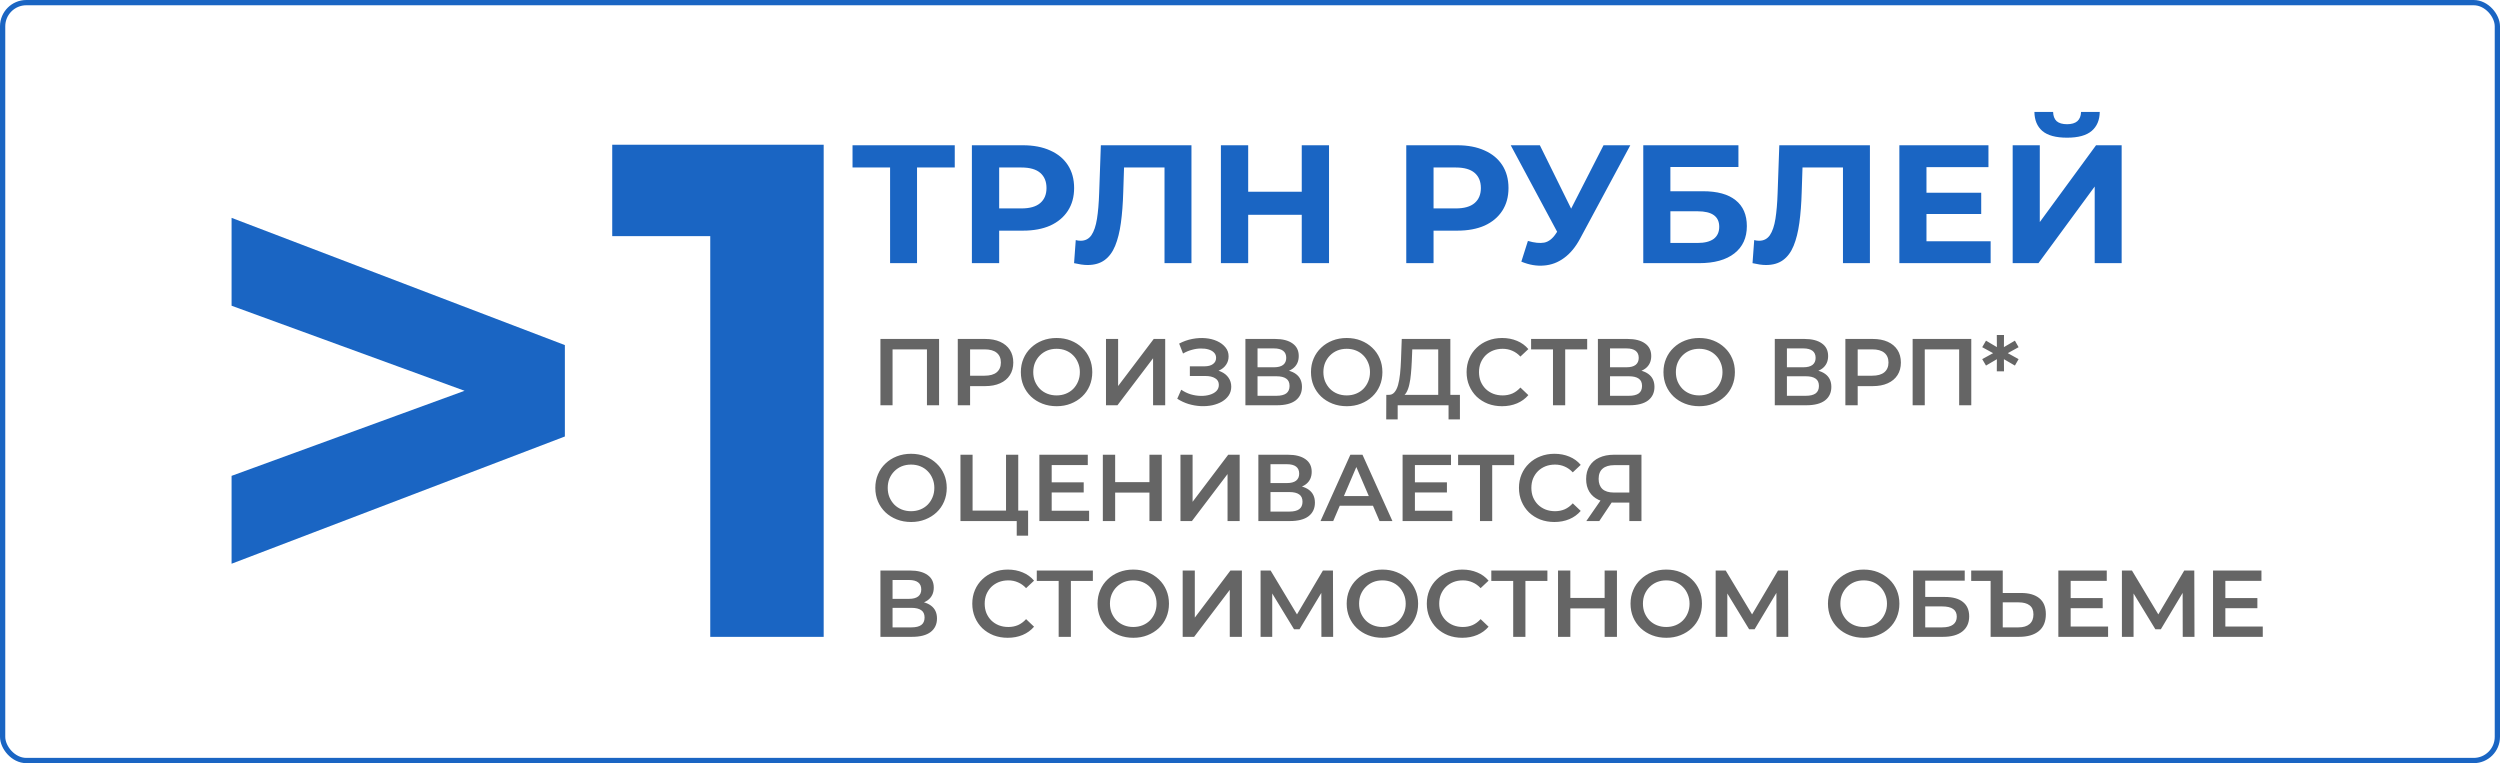
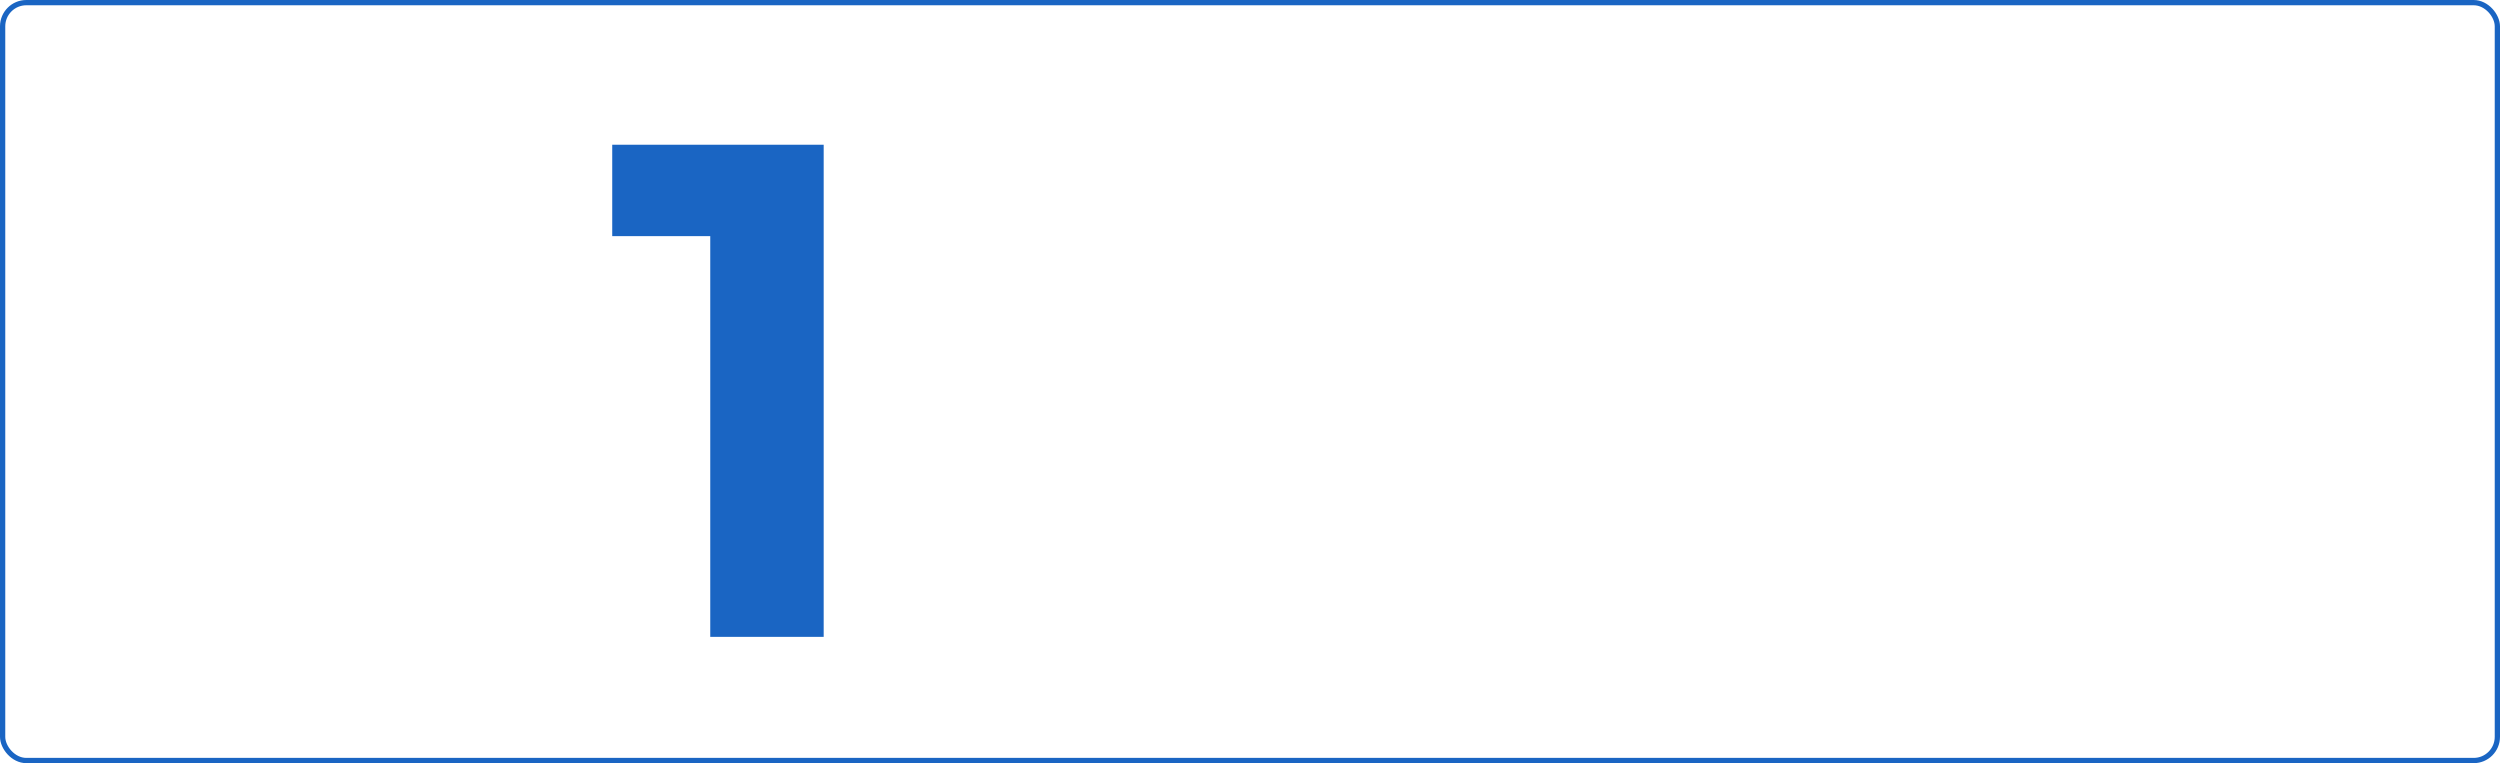
<svg xmlns="http://www.w3.org/2000/svg" width="950" height="290" viewBox="0 0 950 290" fill="none">
-   <path d="M338.232 100V61.28L340.6 63.648H323.96V55.2H362.808V63.648H346.168L348.472 61.28V100H338.232ZM369.318 100V55.2H388.71C392.721 55.2 396.177 55.861 399.078 57.184C401.979 58.464 404.219 60.32 405.798 62.752C407.377 65.184 408.166 68.085 408.166 71.456C408.166 74.784 407.377 77.664 405.798 80.096C404.219 82.528 401.979 84.405 399.078 85.728C396.177 87.008 392.721 87.648 388.71 87.648H375.078L379.686 82.976V100H369.318ZM379.686 84.128L375.078 79.2H388.134C391.334 79.2 393.723 78.517 395.302 77.152C396.881 75.787 397.67 73.888 397.67 71.456C397.67 68.981 396.881 67.061 395.302 65.696C393.723 64.331 391.334 63.648 388.134 63.648H375.078L379.686 58.72V84.128ZM413.266 100.704C412.498 100.704 411.687 100.64 410.834 100.512C410.023 100.384 409.127 100.213 408.146 100L408.786 91.232C409.383 91.403 410.002 91.488 410.642 91.488C412.391 91.488 413.757 90.784 414.738 89.376C415.719 87.925 416.423 85.856 416.85 83.168C417.277 80.48 417.554 77.216 417.682 73.376L418.322 55.2H452.754V100H442.514V61.28L444.882 63.648H425.106L427.218 61.152L426.834 72.992C426.706 77.387 426.407 81.291 425.938 84.704C425.469 88.117 424.743 91.019 423.762 93.408C422.781 95.797 421.437 97.611 419.73 98.848C418.023 100.085 415.869 100.704 413.266 100.704ZM494.663 55.2H505.031V100H494.663V55.2ZM474.311 100H463.943V55.2H474.311V100ZM495.431 81.632H473.543V72.864H495.431V81.632ZM534.381 100V55.2H553.773C557.783 55.2 561.239 55.861 564.141 57.184C567.042 58.464 569.282 60.32 570.861 62.752C572.439 65.184 573.229 68.085 573.229 71.456C573.229 74.784 572.439 77.664 570.861 80.096C569.282 82.528 567.042 84.405 564.141 85.728C561.239 87.008 557.783 87.648 553.773 87.648H540.141L544.749 82.976V100H534.381ZM544.749 84.128L540.141 79.2H553.197C556.397 79.2 558.786 78.517 560.365 77.152C561.943 75.787 562.733 73.888 562.733 71.456C562.733 68.981 561.943 67.061 560.365 65.696C558.786 64.331 556.397 63.648 553.197 63.648H540.141L544.749 58.72V84.128ZM580.604 91.552C583.079 92.277 585.148 92.491 586.812 92.192C588.519 91.851 590.033 90.656 591.356 88.608L593.532 85.344L594.492 84.256L609.34 55.2H619.516L600.444 90.656C598.737 93.856 596.711 96.309 594.364 98.016C592.06 99.723 589.521 100.683 586.748 100.896C583.975 101.152 581.095 100.661 578.108 99.424L580.604 91.552ZM594.3 92.896L574.076 55.2H585.148L599.996 85.28L594.3 92.896ZM624.443 100V55.2H660.603V63.456H634.747V72.672H647.163C652.582 72.672 656.699 73.803 659.515 76.064C662.374 78.325 663.803 81.611 663.803 85.92C663.803 90.357 662.224 93.813 659.067 96.288C655.91 98.763 651.451 100 645.691 100H624.443ZM634.747 92.32H645.115C647.76 92.32 649.787 91.808 651.195 90.784C652.603 89.717 653.307 88.181 653.307 86.176C653.307 82.251 650.576 80.288 645.115 80.288H634.747V92.32ZM671.079 100.704C670.311 100.704 669.5 100.64 668.647 100.512C667.836 100.384 666.94 100.213 665.959 100L666.599 91.232C667.196 91.403 667.815 91.488 668.455 91.488C670.204 91.488 671.569 90.784 672.551 89.376C673.532 87.925 674.236 85.856 674.663 83.168C675.089 80.48 675.367 77.216 675.495 73.376L676.135 55.2H710.567V100H700.326V61.28L702.694 63.648H682.919L685.031 61.152L684.647 72.992C684.519 77.387 684.22 81.291 683.751 84.704C683.281 88.117 682.556 91.019 681.575 93.408C680.593 95.797 679.249 97.611 677.543 98.848C675.836 100.085 673.681 100.704 671.079 100.704ZM731.292 73.248H752.86V81.312H731.292V73.248ZM732.06 91.68H756.444V100H721.756V55.2H755.612V63.52H732.06V91.68ZM764.818 100V55.2H775.122V84.384L796.498 55.2H806.226V100H795.986V70.88L774.61 100H764.818ZM785.49 52.32C781.223 52.32 778.087 51.467 776.082 49.76C774.119 48.053 773.117 45.643 773.074 42.528H780.178C780.221 44.064 780.669 45.237 781.522 46.048C782.418 46.816 783.741 47.2 785.49 47.2C787.197 47.2 788.498 46.816 789.394 46.048C790.29 45.237 790.759 44.064 790.802 42.528H797.906C797.863 45.643 796.839 48.053 794.834 49.76C792.829 51.467 789.714 52.32 785.49 52.32Z" fill="#1A65C3" />
-   <path d="M88 214.217V180.824L202.145 139.15V157.85L88 116.176V82.783L214.651 131.136V165.864L88 214.217Z" fill="#1A65C3" />
  <path d="M269.896 242V71.029L288.521 89.729H232.646V55H313V242H269.896Z" fill="#1A65C3" />
-   <path d="M334.564 154V128.8H356.848V154H352.24V131.608L353.32 132.76H338.092L339.172 131.608V154H334.564ZM363.954 154V128.8H374.322C376.554 128.8 378.462 129.16 380.046 129.88C381.654 130.6 382.89 131.632 383.754 132.976C384.618 134.32 385.05 135.916 385.05 137.764C385.05 139.612 384.618 141.208 383.754 142.552C382.89 143.896 381.654 144.928 380.046 145.648C378.462 146.368 376.554 146.728 374.322 146.728H366.546L368.634 144.532V154H363.954ZM368.634 145.036L366.546 142.768H374.106C376.17 142.768 377.718 142.336 378.75 141.472C379.806 140.584 380.334 139.348 380.334 137.764C380.334 136.156 379.806 134.92 378.75 134.056C377.718 133.192 376.17 132.76 374.106 132.76H366.546L368.634 130.456V145.036ZM401.529 154.36C399.561 154.36 397.749 154.036 396.093 153.388C394.437 152.74 392.997 151.84 391.773 150.688C390.549 149.512 389.601 148.144 388.929 146.584C388.257 145 387.921 143.272 387.921 141.4C387.921 139.528 388.257 137.812 388.929 136.252C389.601 134.668 390.549 133.3 391.773 132.148C392.997 130.972 394.437 130.06 396.093 129.412C397.749 128.764 399.549 128.44 401.493 128.44C403.461 128.44 405.261 128.764 406.893 129.412C408.549 130.06 409.989 130.972 411.213 132.148C412.437 133.3 413.385 134.668 414.057 136.252C414.729 137.812 415.065 139.528 415.065 141.4C415.065 143.272 414.729 145 414.057 146.584C413.385 148.168 412.437 149.536 411.213 150.688C409.989 151.84 408.549 152.74 406.893 153.388C405.261 154.036 403.473 154.36 401.529 154.36ZM401.493 150.256C402.765 150.256 403.941 150.04 405.021 149.608C406.101 149.176 407.037 148.564 407.829 147.772C408.621 146.956 409.233 146.02 409.665 144.964C410.121 143.884 410.349 142.696 410.349 141.4C410.349 140.104 410.121 138.928 409.665 137.872C409.233 136.792 408.621 135.856 407.829 135.064C407.037 134.248 406.101 133.624 405.021 133.192C403.941 132.76 402.765 132.544 401.493 132.544C400.221 132.544 399.045 132.76 397.965 133.192C396.909 133.624 395.973 134.248 395.157 135.064C394.365 135.856 393.741 136.792 393.285 137.872C392.853 138.928 392.637 140.104 392.637 141.4C392.637 142.672 392.853 143.848 393.285 144.928C393.741 146.008 394.365 146.956 395.157 147.772C395.949 148.564 396.885 149.176 397.965 149.608C399.045 150.04 400.221 150.256 401.493 150.256ZM420.275 154V128.8H424.883V146.692L438.419 128.8H442.775V154H438.167V136.144L424.631 154H420.275ZM447.357 151.516L448.869 148.096C449.949 148.84 451.125 149.416 452.397 149.824C453.693 150.208 454.977 150.412 456.249 150.436C457.521 150.46 458.673 150.316 459.705 150.004C460.761 149.692 461.601 149.224 462.225 148.6C462.849 147.976 463.161 147.196 463.161 146.26C463.161 145.132 462.693 144.292 461.757 143.74C460.845 143.164 459.597 142.876 458.013 142.876H452.145V139.204H457.653C459.069 139.204 460.161 138.916 460.929 138.34C461.721 137.764 462.117 136.984 462.117 136C462.117 135.184 461.853 134.512 461.325 133.984C460.821 133.456 460.125 133.06 459.237 132.796C458.373 132.532 457.389 132.412 456.285 132.436C455.205 132.436 454.077 132.604 452.901 132.94C451.725 133.252 450.609 133.72 449.553 134.344L448.077 130.564C449.661 129.724 451.317 129.136 453.045 128.8C454.797 128.464 456.489 128.368 458.121 128.512C459.753 128.656 461.217 129.028 462.513 129.628C463.833 130.228 464.889 131.02 465.681 132.004C466.473 132.964 466.869 134.104 466.869 135.424C466.869 136.624 466.545 137.692 465.897 138.628C465.273 139.54 464.409 140.248 463.305 140.752C462.201 141.256 460.917 141.508 459.453 141.508L459.633 140.356C461.289 140.356 462.729 140.644 463.953 141.22C465.201 141.772 466.161 142.54 466.833 143.524C467.529 144.508 467.877 145.648 467.877 146.944C467.877 148.168 467.565 149.26 466.941 150.22C466.317 151.156 465.465 151.948 464.385 152.596C463.305 153.22 462.069 153.688 460.677 154C459.285 154.288 457.821 154.396 456.285 154.324C454.749 154.252 453.213 153.988 451.677 153.532C450.165 153.076 448.725 152.404 447.357 151.516ZM473.255 154V128.8H484.523C487.355 128.8 489.563 129.364 491.147 130.492C492.731 131.596 493.523 133.192 493.523 135.28C493.523 137.344 492.767 138.94 491.255 140.068C489.743 141.172 487.751 141.724 485.279 141.724L485.927 140.428C488.735 140.428 490.907 140.992 492.443 142.12C493.979 143.248 494.747 144.88 494.747 147.016C494.747 149.2 493.943 150.916 492.335 152.164C490.727 153.388 488.351 154 485.207 154H473.255ZM477.863 150.4H485.063C486.695 150.4 487.931 150.1 488.771 149.5C489.611 148.876 490.031 147.928 490.031 146.656C490.031 145.384 489.611 144.46 488.771 143.884C487.931 143.284 486.695 142.984 485.063 142.984H477.863V150.4ZM477.863 139.564H484.127C485.639 139.564 486.791 139.264 487.583 138.664C488.375 138.04 488.771 137.152 488.771 136C488.771 134.8 488.375 133.9 487.583 133.3C486.791 132.7 485.639 132.4 484.127 132.4H477.863V139.564ZM511.779 154.36C509.811 154.36 507.999 154.036 506.343 153.388C504.687 152.74 503.247 151.84 502.023 150.688C500.799 149.512 499.851 148.144 499.179 146.584C498.507 145 498.171 143.272 498.171 141.4C498.171 139.528 498.507 137.812 499.179 136.252C499.851 134.668 500.799 133.3 502.023 132.148C503.247 130.972 504.687 130.06 506.343 129.412C507.999 128.764 509.799 128.44 511.743 128.44C513.711 128.44 515.511 128.764 517.143 129.412C518.799 130.06 520.239 130.972 521.463 132.148C522.687 133.3 523.635 134.668 524.307 136.252C524.979 137.812 525.315 139.528 525.315 141.4C525.315 143.272 524.979 145 524.307 146.584C523.635 148.168 522.687 149.536 521.463 150.688C520.239 151.84 518.799 152.74 517.143 153.388C515.511 154.036 513.723 154.36 511.779 154.36ZM511.743 150.256C513.015 150.256 514.191 150.04 515.271 149.608C516.351 149.176 517.287 148.564 518.079 147.772C518.871 146.956 519.483 146.02 519.915 144.964C520.371 143.884 520.599 142.696 520.599 141.4C520.599 140.104 520.371 138.928 519.915 137.872C519.483 136.792 518.871 135.856 518.079 135.064C517.287 134.248 516.351 133.624 515.271 133.192C514.191 132.76 513.015 132.544 511.743 132.544C510.471 132.544 509.295 132.76 508.215 133.192C507.159 133.624 506.223 134.248 505.407 135.064C504.615 135.856 503.991 136.792 503.535 137.872C503.103 138.928 502.887 140.104 502.887 141.4C502.887 142.672 503.103 143.848 503.535 144.928C503.991 146.008 504.615 146.956 505.407 147.772C506.199 148.564 507.135 149.176 508.215 149.608C509.295 150.04 510.471 150.256 511.743 150.256ZM546.526 151.84V132.76H536.662L536.482 137.224C536.41 138.904 536.302 140.5 536.158 142.012C536.038 143.5 535.834 144.856 535.546 146.08C535.282 147.304 534.91 148.324 534.43 149.14C533.95 149.956 533.362 150.496 532.666 150.76L527.626 150.04C528.538 150.088 529.282 149.776 529.858 149.104C530.458 148.432 530.926 147.496 531.262 146.296C531.598 145.096 531.85 143.692 532.018 142.084C532.186 140.452 532.306 138.688 532.378 136.792L532.666 128.8H551.134V151.84H546.526ZM526.762 159.364L526.798 150.04H554.77V159.364H550.45V154H531.118V159.364H526.762ZM570.768 154.36C568.848 154.36 567.06 154.048 565.404 153.424C563.772 152.776 562.344 151.876 561.12 150.724C559.92 149.548 558.984 148.168 558.312 146.584C557.64 145 557.304 143.272 557.304 141.4C557.304 139.528 557.64 137.8 558.312 136.216C558.984 134.632 559.932 133.264 561.156 132.112C562.38 130.936 563.808 130.036 565.44 129.412C567.072 128.764 568.86 128.44 570.804 128.44C572.868 128.44 574.752 128.8 576.456 129.52C578.16 130.216 579.6 131.26 580.776 132.652L577.752 135.496C576.84 134.512 575.82 133.78 574.692 133.3C573.564 132.796 572.34 132.544 571.02 132.544C569.7 132.544 568.488 132.76 567.384 133.192C566.304 133.624 565.356 134.236 564.54 135.028C563.748 135.82 563.124 136.756 562.668 137.836C562.236 138.916 562.02 140.104 562.02 141.4C562.02 142.696 562.236 143.884 562.668 144.964C563.124 146.044 563.748 146.98 564.54 147.772C565.356 148.564 566.304 149.176 567.384 149.608C568.488 150.04 569.7 150.256 571.02 150.256C572.34 150.256 573.564 150.016 574.692 149.536C575.82 149.032 576.84 148.276 577.752 147.268L580.776 150.148C579.6 151.516 578.16 152.56 576.456 153.28C574.752 154 572.856 154.36 570.768 154.36ZM590.133 154V131.608L591.249 132.76H581.817V128.8H603.129V132.76H593.697L594.777 131.608V154H590.133ZM607.201 154V128.8H618.469C621.301 128.8 623.509 129.364 625.093 130.492C626.677 131.596 627.469 133.192 627.469 135.28C627.469 137.344 626.713 138.94 625.201 140.068C623.689 141.172 621.697 141.724 619.225 141.724L619.873 140.428C622.681 140.428 624.853 140.992 626.389 142.12C627.925 143.248 628.693 144.88 628.693 147.016C628.693 149.2 627.889 150.916 626.281 152.164C624.673 153.388 622.297 154 619.153 154H607.201ZM611.809 150.4H619.009C620.641 150.4 621.877 150.1 622.717 149.5C623.557 148.876 623.977 147.928 623.977 146.656C623.977 145.384 623.557 144.46 622.717 143.884C621.877 143.284 620.641 142.984 619.009 142.984H611.809V150.4ZM611.809 139.564H618.073C619.585 139.564 620.737 139.264 621.529 138.664C622.321 138.04 622.717 137.152 622.717 136C622.717 134.8 622.321 133.9 621.529 133.3C620.737 132.7 619.585 132.4 618.073 132.4H611.809V139.564ZM645.724 154.36C643.756 154.36 641.944 154.036 640.288 153.388C638.632 152.74 637.192 151.84 635.968 150.688C634.744 149.512 633.796 148.144 633.124 146.584C632.452 145 632.116 143.272 632.116 141.4C632.116 139.528 632.452 137.812 633.124 136.252C633.796 134.668 634.744 133.3 635.968 132.148C637.192 130.972 638.632 130.06 640.288 129.412C641.944 128.764 643.744 128.44 645.688 128.44C647.656 128.44 649.456 128.764 651.088 129.412C652.744 130.06 654.184 130.972 655.408 132.148C656.632 133.3 657.58 134.668 658.252 136.252C658.924 137.812 659.26 139.528 659.26 141.4C659.26 143.272 658.924 145 658.252 146.584C657.58 148.168 656.632 149.536 655.408 150.688C654.184 151.84 652.744 152.74 651.088 153.388C649.456 154.036 647.668 154.36 645.724 154.36ZM645.688 150.256C646.96 150.256 648.136 150.04 649.216 149.608C650.296 149.176 651.232 148.564 652.024 147.772C652.816 146.956 653.428 146.02 653.86 144.964C654.316 143.884 654.544 142.696 654.544 141.4C654.544 140.104 654.316 138.928 653.86 137.872C653.428 136.792 652.816 135.856 652.024 135.064C651.232 134.248 650.296 133.624 649.216 133.192C648.136 132.76 646.96 132.544 645.688 132.544C644.416 132.544 643.24 132.76 642.16 133.192C641.104 133.624 640.168 134.248 639.352 135.064C638.56 135.856 637.936 136.792 637.48 137.872C637.048 138.928 636.832 140.104 636.832 141.4C636.832 142.672 637.048 143.848 637.48 144.928C637.936 146.008 638.56 146.956 639.352 147.772C640.144 148.564 641.08 149.176 642.16 149.608C643.24 150.04 644.416 150.256 645.688 150.256ZM674.419 154V128.8H685.687C688.519 128.8 690.727 129.364 692.311 130.492C693.895 131.596 694.687 133.192 694.687 135.28C694.687 137.344 693.931 138.94 692.419 140.068C690.907 141.172 688.915 141.724 686.443 141.724L687.091 140.428C689.899 140.428 692.071 140.992 693.607 142.12C695.143 143.248 695.911 144.88 695.911 147.016C695.911 149.2 695.107 150.916 693.499 152.164C691.891 153.388 689.515 154 686.371 154H674.419ZM679.027 150.4H686.227C687.859 150.4 689.095 150.1 689.935 149.5C690.775 148.876 691.195 147.928 691.195 146.656C691.195 145.384 690.775 144.46 689.935 143.884C689.095 143.284 687.859 142.984 686.227 142.984H679.027V150.4ZM679.027 139.564H685.291C686.803 139.564 687.955 139.264 688.747 138.664C689.539 138.04 689.935 137.152 689.935 136C689.935 134.8 689.539 133.9 688.747 133.3C687.955 132.7 686.803 132.4 685.291 132.4H679.027V139.564ZM701.243 154V128.8H711.611C713.843 128.8 715.751 129.16 717.335 129.88C718.943 130.6 720.179 131.632 721.043 132.976C721.907 134.32 722.339 135.916 722.339 137.764C722.339 139.612 721.907 141.208 721.043 142.552C720.179 143.896 718.943 144.928 717.335 145.648C715.751 146.368 713.843 146.728 711.611 146.728H703.835L705.923 144.532V154H701.243ZM705.923 145.036L703.835 142.768H711.395C713.459 142.768 715.007 142.336 716.039 141.472C717.095 140.584 717.623 139.348 717.623 137.764C717.623 136.156 717.095 134.92 716.039 134.056C715.007 133.192 713.459 132.76 711.395 132.76H703.835L705.923 130.456V145.036ZM726.802 154V128.8H749.086V154H744.478V131.608L745.558 132.76H730.33L731.41 131.608V154H726.802ZM767.064 131.932L762.24 134.596V133.804L767.064 136.468L765.66 138.916L761.016 136.216L761.484 135.964L761.52 141.112H758.784L758.82 135.964L759.288 136.216L754.68 138.916L753.24 136.468L758.1 133.804V134.596L753.24 131.932L754.68 129.448L759.288 132.184L758.82 132.472L758.784 127.288H761.52L761.484 132.472L761.016 132.184L765.66 129.448L767.064 131.932ZM346.228 198.36C344.26 198.36 342.448 198.036 340.792 197.388C339.136 196.74 337.696 195.84 336.472 194.688C335.248 193.512 334.3 192.144 333.628 190.584C332.956 189 332.62 187.272 332.62 185.4C332.62 183.528 332.956 181.812 333.628 180.252C334.3 178.668 335.248 177.3 336.472 176.148C337.696 174.972 339.136 174.06 340.792 173.412C342.448 172.764 344.248 172.44 346.192 172.44C348.16 172.44 349.96 172.764 351.592 173.412C353.248 174.06 354.688 174.972 355.912 176.148C357.136 177.3 358.084 178.668 358.756 180.252C359.428 181.812 359.764 183.528 359.764 185.4C359.764 187.272 359.428 189 358.756 190.584C358.084 192.168 357.136 193.536 355.912 194.688C354.688 195.84 353.248 196.74 351.592 197.388C349.96 198.036 348.172 198.36 346.228 198.36ZM346.192 194.256C347.464 194.256 348.64 194.04 349.72 193.608C350.8 193.176 351.736 192.564 352.528 191.772C353.32 190.956 353.932 190.02 354.364 188.964C354.82 187.884 355.048 186.696 355.048 185.4C355.048 184.104 354.82 182.928 354.364 181.872C353.932 180.792 353.32 179.856 352.528 179.064C351.736 178.248 350.8 177.624 349.72 177.192C348.64 176.76 347.464 176.544 346.192 176.544C344.92 176.544 343.744 176.76 342.664 177.192C341.608 177.624 340.672 178.248 339.856 179.064C339.064 179.856 338.44 180.792 337.984 181.872C337.552 182.928 337.336 184.104 337.336 185.4C337.336 186.672 337.552 187.848 337.984 188.928C338.44 190.008 339.064 190.956 339.856 191.772C340.648 192.564 341.584 193.176 342.664 193.608C343.744 194.04 344.92 194.256 346.192 194.256ZM364.974 198V172.8H369.582V194.04H382.29V172.8H386.934V198H364.974ZM386.358 203.544V196.848L387.402 198H382.29V194.04H390.678V203.544H386.358ZM399.282 183.276H411.81V187.128H399.282V183.276ZM399.642 194.076H413.862V198H394.962V172.8H413.358V176.724H399.642V194.076ZM436.791 172.8H441.471V198H436.791V172.8ZM423.759 198H419.079V172.8H423.759V198ZM437.151 187.2H423.363V183.204H437.151V187.2ZM448.576 198V172.8H453.184V190.692L466.72 172.8H471.076V198H466.468V180.144L452.932 198H448.576ZM478.177 198V172.8H489.445C492.277 172.8 494.485 173.364 496.069 174.492C497.653 175.596 498.445 177.192 498.445 179.28C498.445 181.344 497.689 182.94 496.177 184.068C494.665 185.172 492.673 185.724 490.201 185.724L490.849 184.428C493.657 184.428 495.829 184.992 497.365 186.12C498.901 187.248 499.669 188.88 499.669 191.016C499.669 193.2 498.865 194.916 497.257 196.164C495.649 197.388 493.273 198 490.129 198H478.177ZM482.785 194.4H489.985C491.617 194.4 492.853 194.1 493.693 193.5C494.533 192.876 494.953 191.928 494.953 190.656C494.953 189.384 494.533 188.46 493.693 187.884C492.853 187.284 491.617 186.984 489.985 186.984H482.785V194.4ZM482.785 183.564H489.049C490.561 183.564 491.713 183.264 492.505 182.664C493.297 182.04 493.693 181.152 493.693 180C493.693 178.8 493.297 177.9 492.505 177.3C491.713 176.7 490.561 176.4 489.049 176.4H482.785V183.564ZM501.797 198L513.137 172.8H517.745L529.121 198H524.225L514.469 175.284H516.341L506.621 198H501.797ZM507.017 192.168L508.277 188.496H521.885L523.145 192.168H507.017ZM537.305 183.276H549.833V187.128H537.305V183.276ZM537.665 194.076H551.885V198H532.985V172.8H551.381V176.724H537.665V194.076ZM562.394 198V175.608L563.51 176.76H554.078V172.8H575.39V176.76H565.958L567.038 175.608V198H562.394ZM590.667 198.36C588.747 198.36 586.959 198.048 585.303 197.424C583.671 196.776 582.243 195.876 581.019 194.724C579.819 193.548 578.883 192.168 578.211 190.584C577.539 189 577.203 187.272 577.203 185.4C577.203 183.528 577.539 181.8 578.211 180.216C578.883 178.632 579.831 177.264 581.055 176.112C582.279 174.936 583.707 174.036 585.339 173.412C586.971 172.764 588.759 172.44 590.703 172.44C592.767 172.44 594.651 172.8 596.355 173.52C598.059 174.216 599.499 175.26 600.675 176.652L597.651 179.496C596.739 178.512 595.719 177.78 594.591 177.3C593.463 176.796 592.239 176.544 590.919 176.544C589.599 176.544 588.387 176.76 587.283 177.192C586.203 177.624 585.255 178.236 584.439 179.028C583.647 179.82 583.023 180.756 582.567 181.836C582.135 182.916 581.919 184.104 581.919 185.4C581.919 186.696 582.135 187.884 582.567 188.964C583.023 190.044 583.647 190.98 584.439 191.772C585.255 192.564 586.203 193.176 587.283 193.608C588.387 194.04 589.599 194.256 590.919 194.256C592.239 194.256 593.463 194.016 594.591 193.536C595.719 193.032 596.739 192.276 597.651 191.268L600.675 194.148C599.499 195.516 598.059 196.56 596.355 197.28C594.651 198 592.755 198.36 590.667 198.36ZM619.145 198V189.936L620.297 190.98H612.917C610.805 190.98 608.981 190.632 607.445 189.936C605.933 189.216 604.769 188.196 603.953 186.876C603.137 185.532 602.729 183.924 602.729 182.052C602.729 180.108 603.161 178.452 604.025 177.084C604.889 175.692 606.113 174.636 607.697 173.916C609.281 173.172 611.141 172.8 613.277 172.8H623.753V198H619.145ZM602.801 198L609.029 189H613.745L607.733 198H602.801ZM619.145 188.424V175.464L620.297 176.76H613.421C611.501 176.76 610.025 177.204 608.993 178.092C607.985 178.956 607.481 180.252 607.481 181.98C607.481 183.636 607.961 184.92 608.921 185.832C609.905 186.72 611.345 187.164 613.241 187.164H620.297L619.145 188.424ZM334.564 242V216.8H345.832C348.664 216.8 350.872 217.364 352.456 218.492C354.04 219.596 354.832 221.192 354.832 223.28C354.832 225.344 354.076 226.94 352.564 228.068C351.052 229.172 349.06 229.724 346.588 229.724L347.236 228.428C350.044 228.428 352.216 228.992 353.752 230.12C355.288 231.248 356.056 232.88 356.056 235.016C356.056 237.2 355.252 238.916 353.644 240.164C352.036 241.388 349.66 242 346.516 242H334.564ZM339.172 238.4H346.372C348.004 238.4 349.24 238.1 350.08 237.5C350.92 236.876 351.34 235.928 351.34 234.656C351.34 233.384 350.92 232.46 350.08 231.884C349.24 231.284 348.004 230.984 346.372 230.984H339.172V238.4ZM339.172 227.564H345.436C346.948 227.564 348.1 227.264 348.892 226.664C349.684 226.04 350.08 225.152 350.08 224C350.08 222.8 349.684 221.9 348.892 221.3C348.1 220.7 346.948 220.4 345.436 220.4H339.172V227.564ZM382.929 242.36C381.009 242.36 379.221 242.048 377.565 241.424C375.933 240.776 374.505 239.876 373.281 238.724C372.081 237.548 371.145 236.168 370.473 234.584C369.801 233 369.465 231.272 369.465 229.4C369.465 227.528 369.801 225.8 370.473 224.216C371.145 222.632 372.093 221.264 373.317 220.112C374.541 218.936 375.969 218.036 377.601 217.412C379.233 216.764 381.021 216.44 382.965 216.44C385.029 216.44 386.913 216.8 388.617 217.52C390.321 218.216 391.761 219.26 392.937 220.652L389.913 223.496C389.001 222.512 387.981 221.78 386.853 221.3C385.725 220.796 384.501 220.544 383.181 220.544C381.861 220.544 380.649 220.76 379.545 221.192C378.465 221.624 377.517 222.236 376.701 223.028C375.909 223.82 375.285 224.756 374.829 225.836C374.397 226.916 374.181 228.104 374.181 229.4C374.181 230.696 374.397 231.884 374.829 232.964C375.285 234.044 375.909 234.98 376.701 235.772C377.517 236.564 378.465 237.176 379.545 237.608C380.649 238.04 381.861 238.256 383.181 238.256C384.501 238.256 385.725 238.016 386.853 237.536C387.981 237.032 389.001 236.276 389.913 235.268L392.937 238.148C391.761 239.516 390.321 240.56 388.617 241.28C386.913 242 385.017 242.36 382.929 242.36ZM402.293 242V219.608L403.409 220.76H393.977V216.8H415.289V220.76H405.857L406.937 219.608V242H402.293ZM430.673 242.36C428.705 242.36 426.893 242.036 425.237 241.388C423.581 240.74 422.141 239.84 420.917 238.688C419.693 237.512 418.745 236.144 418.073 234.584C417.401 233 417.065 231.272 417.065 229.4C417.065 227.528 417.401 225.812 418.073 224.252C418.745 222.668 419.693 221.3 420.917 220.148C422.141 218.972 423.581 218.06 425.237 217.412C426.893 216.764 428.693 216.44 430.637 216.44C432.605 216.44 434.405 216.764 436.037 217.412C437.693 218.06 439.133 218.972 440.357 220.148C441.581 221.3 442.529 222.668 443.201 224.252C443.873 225.812 444.209 227.528 444.209 229.4C444.209 231.272 443.873 233 443.201 234.584C442.529 236.168 441.581 237.536 440.357 238.688C439.133 239.84 437.693 240.74 436.037 241.388C434.405 242.036 432.617 242.36 430.673 242.36ZM430.637 238.256C431.909 238.256 433.085 238.04 434.165 237.608C435.245 237.176 436.181 236.564 436.973 235.772C437.765 234.956 438.377 234.02 438.809 232.964C439.265 231.884 439.493 230.696 439.493 229.4C439.493 228.104 439.265 226.928 438.809 225.872C438.377 224.792 437.765 223.856 436.973 223.064C436.181 222.248 435.245 221.624 434.165 221.192C433.085 220.76 431.909 220.544 430.637 220.544C429.365 220.544 428.189 220.76 427.109 221.192C426.053 221.624 425.117 222.248 424.301 223.064C423.509 223.856 422.885 224.792 422.429 225.872C421.997 226.928 421.781 228.104 421.781 229.4C421.781 230.672 421.997 231.848 422.429 232.928C422.885 234.008 423.509 234.956 424.301 235.772C425.093 236.564 426.029 237.176 427.109 237.608C428.189 238.04 429.365 238.256 430.637 238.256ZM449.419 242V216.8H454.027V234.692L467.563 216.8H471.919V242H467.311V224.144L453.775 242H449.419ZM479.021 242V216.8H482.837L493.889 235.196H491.837L502.709 216.8H506.525L506.597 242H502.133L502.097 223.748H503.033L493.817 239.12H491.729L482.369 223.748H483.449V242H479.021ZM525.349 242.36C523.381 242.36 521.569 242.036 519.913 241.388C518.257 240.74 516.817 239.84 515.593 238.688C514.369 237.512 513.421 236.144 512.749 234.584C512.077 233 511.741 231.272 511.741 229.4C511.741 227.528 512.077 225.812 512.749 224.252C513.421 222.668 514.369 221.3 515.593 220.148C516.817 218.972 518.257 218.06 519.913 217.412C521.569 216.764 523.369 216.44 525.313 216.44C527.281 216.44 529.081 216.764 530.713 217.412C532.369 218.06 533.809 218.972 535.033 220.148C536.257 221.3 537.205 222.668 537.877 224.252C538.549 225.812 538.885 227.528 538.885 229.4C538.885 231.272 538.549 233 537.877 234.584C537.205 236.168 536.257 237.536 535.033 238.688C533.809 239.84 532.369 240.74 530.713 241.388C529.081 242.036 527.293 242.36 525.349 242.36ZM525.313 238.256C526.585 238.256 527.761 238.04 528.841 237.608C529.921 237.176 530.857 236.564 531.649 235.772C532.441 234.956 533.053 234.02 533.485 232.964C533.941 231.884 534.169 230.696 534.169 229.4C534.169 228.104 533.941 226.928 533.485 225.872C533.053 224.792 532.441 223.856 531.649 223.064C530.857 222.248 529.921 221.624 528.841 221.192C527.761 220.76 526.585 220.544 525.313 220.544C524.041 220.544 522.865 220.76 521.785 221.192C520.729 221.624 519.793 222.248 518.977 223.064C518.185 223.856 517.561 224.792 517.105 225.872C516.673 226.928 516.457 228.104 516.457 229.4C516.457 230.672 516.673 231.848 517.105 232.928C517.561 234.008 518.185 234.956 518.977 235.772C519.769 236.564 520.705 237.176 521.785 237.608C522.865 238.04 524.041 238.256 525.313 238.256ZM555.651 242.36C553.731 242.36 551.943 242.048 550.287 241.424C548.655 240.776 547.227 239.876 546.003 238.724C544.803 237.548 543.867 236.168 543.195 234.584C542.523 233 542.187 231.272 542.187 229.4C542.187 227.528 542.523 225.8 543.195 224.216C543.867 222.632 544.815 221.264 546.039 220.112C547.263 218.936 548.691 218.036 550.323 217.412C551.955 216.764 553.743 216.44 555.687 216.44C557.751 216.44 559.635 216.8 561.339 217.52C563.043 218.216 564.483 219.26 565.659 220.652L562.635 223.496C561.723 222.512 560.703 221.78 559.575 221.3C558.447 220.796 557.223 220.544 555.903 220.544C554.583 220.544 553.371 220.76 552.267 221.192C551.187 221.624 550.239 222.236 549.423 223.028C548.631 223.82 548.007 224.756 547.551 225.836C547.119 226.916 546.903 228.104 546.903 229.4C546.903 230.696 547.119 231.884 547.551 232.964C548.007 234.044 548.631 234.98 549.423 235.772C550.239 236.564 551.187 237.176 552.267 237.608C553.371 238.04 554.583 238.256 555.903 238.256C557.223 238.256 558.447 238.016 559.575 237.536C560.703 237.032 561.723 236.276 562.635 235.268L565.659 238.148C564.483 239.516 563.043 240.56 561.339 241.28C559.635 242 557.739 242.36 555.651 242.36ZM575.015 242V219.608L576.131 220.76H566.699V216.8H588.011V220.76H578.579L579.659 219.608V242H575.015ZM609.76 216.8H614.44V242H609.76V216.8ZM596.728 242H592.048V216.8H596.728V242ZM610.12 231.2H596.332V227.204H610.12V231.2ZM633.208 242.36C631.24 242.36 629.428 242.036 627.772 241.388C626.116 240.74 624.676 239.84 623.452 238.688C622.228 237.512 621.28 236.144 620.608 234.584C619.936 233 619.6 231.272 619.6 229.4C619.6 227.528 619.936 225.812 620.608 224.252C621.28 222.668 622.228 221.3 623.452 220.148C624.676 218.972 626.116 218.06 627.772 217.412C629.428 216.764 631.228 216.44 633.172 216.44C635.14 216.44 636.94 216.764 638.572 217.412C640.228 218.06 641.668 218.972 642.892 220.148C644.116 221.3 645.064 222.668 645.736 224.252C646.408 225.812 646.744 227.528 646.744 229.4C646.744 231.272 646.408 233 645.736 234.584C645.064 236.168 644.116 237.536 642.892 238.688C641.668 239.84 640.228 240.74 638.572 241.388C636.94 242.036 635.152 242.36 633.208 242.36ZM633.172 238.256C634.444 238.256 635.62 238.04 636.7 237.608C637.78 237.176 638.716 236.564 639.508 235.772C640.3 234.956 640.912 234.02 641.344 232.964C641.8 231.884 642.028 230.696 642.028 229.4C642.028 228.104 641.8 226.928 641.344 225.872C640.912 224.792 640.3 223.856 639.508 223.064C638.716 222.248 637.78 221.624 636.7 221.192C635.62 220.76 634.444 220.544 633.172 220.544C631.9 220.544 630.724 220.76 629.644 221.192C628.588 221.624 627.652 222.248 626.836 223.064C626.044 223.856 625.42 224.792 624.964 225.872C624.532 226.928 624.316 228.104 624.316 229.4C624.316 230.672 624.532 231.848 624.964 232.928C625.42 234.008 626.044 234.956 626.836 235.772C627.628 236.564 628.564 237.176 629.644 237.608C630.724 238.04 631.9 238.256 633.172 238.256ZM651.955 242V216.8H655.771L666.823 235.196H664.771L675.643 216.8H679.459L679.531 242H675.067L675.031 223.748H675.967L666.751 239.12H664.663L655.303 223.748H656.383V242H651.955ZM708.232 242.36C706.264 242.36 704.452 242.036 702.796 241.388C701.14 240.74 699.7 239.84 698.476 238.688C697.252 237.512 696.304 236.144 695.632 234.584C694.96 233 694.624 231.272 694.624 229.4C694.624 227.528 694.96 225.812 695.632 224.252C696.304 222.668 697.252 221.3 698.476 220.148C699.7 218.972 701.14 218.06 702.796 217.412C704.452 216.764 706.252 216.44 708.196 216.44C710.164 216.44 711.964 216.764 713.596 217.412C715.252 218.06 716.692 218.972 717.916 220.148C719.14 221.3 720.088 222.668 720.76 224.252C721.432 225.812 721.768 227.528 721.768 229.4C721.768 231.272 721.432 233 720.76 234.584C720.088 236.168 719.14 237.536 717.916 238.688C716.692 239.84 715.252 240.74 713.596 241.388C711.964 242.036 710.176 242.36 708.232 242.36ZM708.196 238.256C709.468 238.256 710.644 238.04 711.724 237.608C712.804 237.176 713.74 236.564 714.532 235.772C715.324 234.956 715.936 234.02 716.368 232.964C716.824 231.884 717.052 230.696 717.052 229.4C717.052 228.104 716.824 226.928 716.368 225.872C715.936 224.792 715.324 223.856 714.532 223.064C713.74 222.248 712.804 221.624 711.724 221.192C710.644 220.76 709.468 220.544 708.196 220.544C706.924 220.544 705.748 220.76 704.668 221.192C703.612 221.624 702.676 222.248 701.86 223.064C701.068 223.856 700.444 224.792 699.988 225.872C699.556 226.928 699.34 228.104 699.34 229.4C699.34 230.672 699.556 231.848 699.988 232.928C700.444 234.008 701.068 234.956 701.86 235.772C702.652 236.564 703.588 237.176 704.668 237.608C705.748 238.04 706.924 238.256 708.196 238.256ZM726.978 242V216.8H746.598V220.652H731.586V226.844H739.038C742.062 226.844 744.354 227.48 745.914 228.752C747.498 230 748.29 231.824 748.29 234.224C748.29 236.696 747.414 238.616 745.662 239.984C743.934 241.328 741.486 242 738.318 242H726.978ZM731.586 238.4H738.066C739.866 238.4 741.234 238.052 742.17 237.356C743.106 236.66 743.574 235.652 743.574 234.332C743.574 231.74 741.738 230.444 738.066 230.444H731.586V238.4ZM768.027 225.332C771.027 225.332 773.343 226.004 774.975 227.348C776.607 228.692 777.423 230.708 777.423 233.396C777.423 236.228 776.523 238.376 774.723 239.84C772.947 241.28 770.451 242 767.235 242H756.435V220.76H749.055V216.8H761.043V225.332H768.027ZM767.055 238.4C768.855 238.4 770.247 237.98 771.231 237.14C772.215 236.3 772.707 235.076 772.707 233.468C772.707 231.884 772.215 230.732 771.231 230.012C770.271 229.268 768.879 228.896 767.055 228.896H761.043V238.4H767.055ZM786.493 227.276H799.021V231.128H786.493V227.276ZM786.853 238.076H801.073V242H782.173V216.8H800.569V220.724H786.853V238.076ZM806.326 242V216.8H810.142L821.194 235.196H819.142L830.014 216.8H833.83L833.902 242H829.438L829.402 223.748H830.338L821.122 239.12H819.034L809.674 223.748H810.754V242H806.326ZM845.274 227.276H857.802V231.128H845.274V227.276ZM845.634 238.076H859.854V242H840.954V216.8H859.35V220.724H845.634V238.076Z" fill="#656565" />
  <rect x="1" y="1" width="948" height="288" rx="9" stroke="#1A65C3" stroke-width="2" />
</svg>